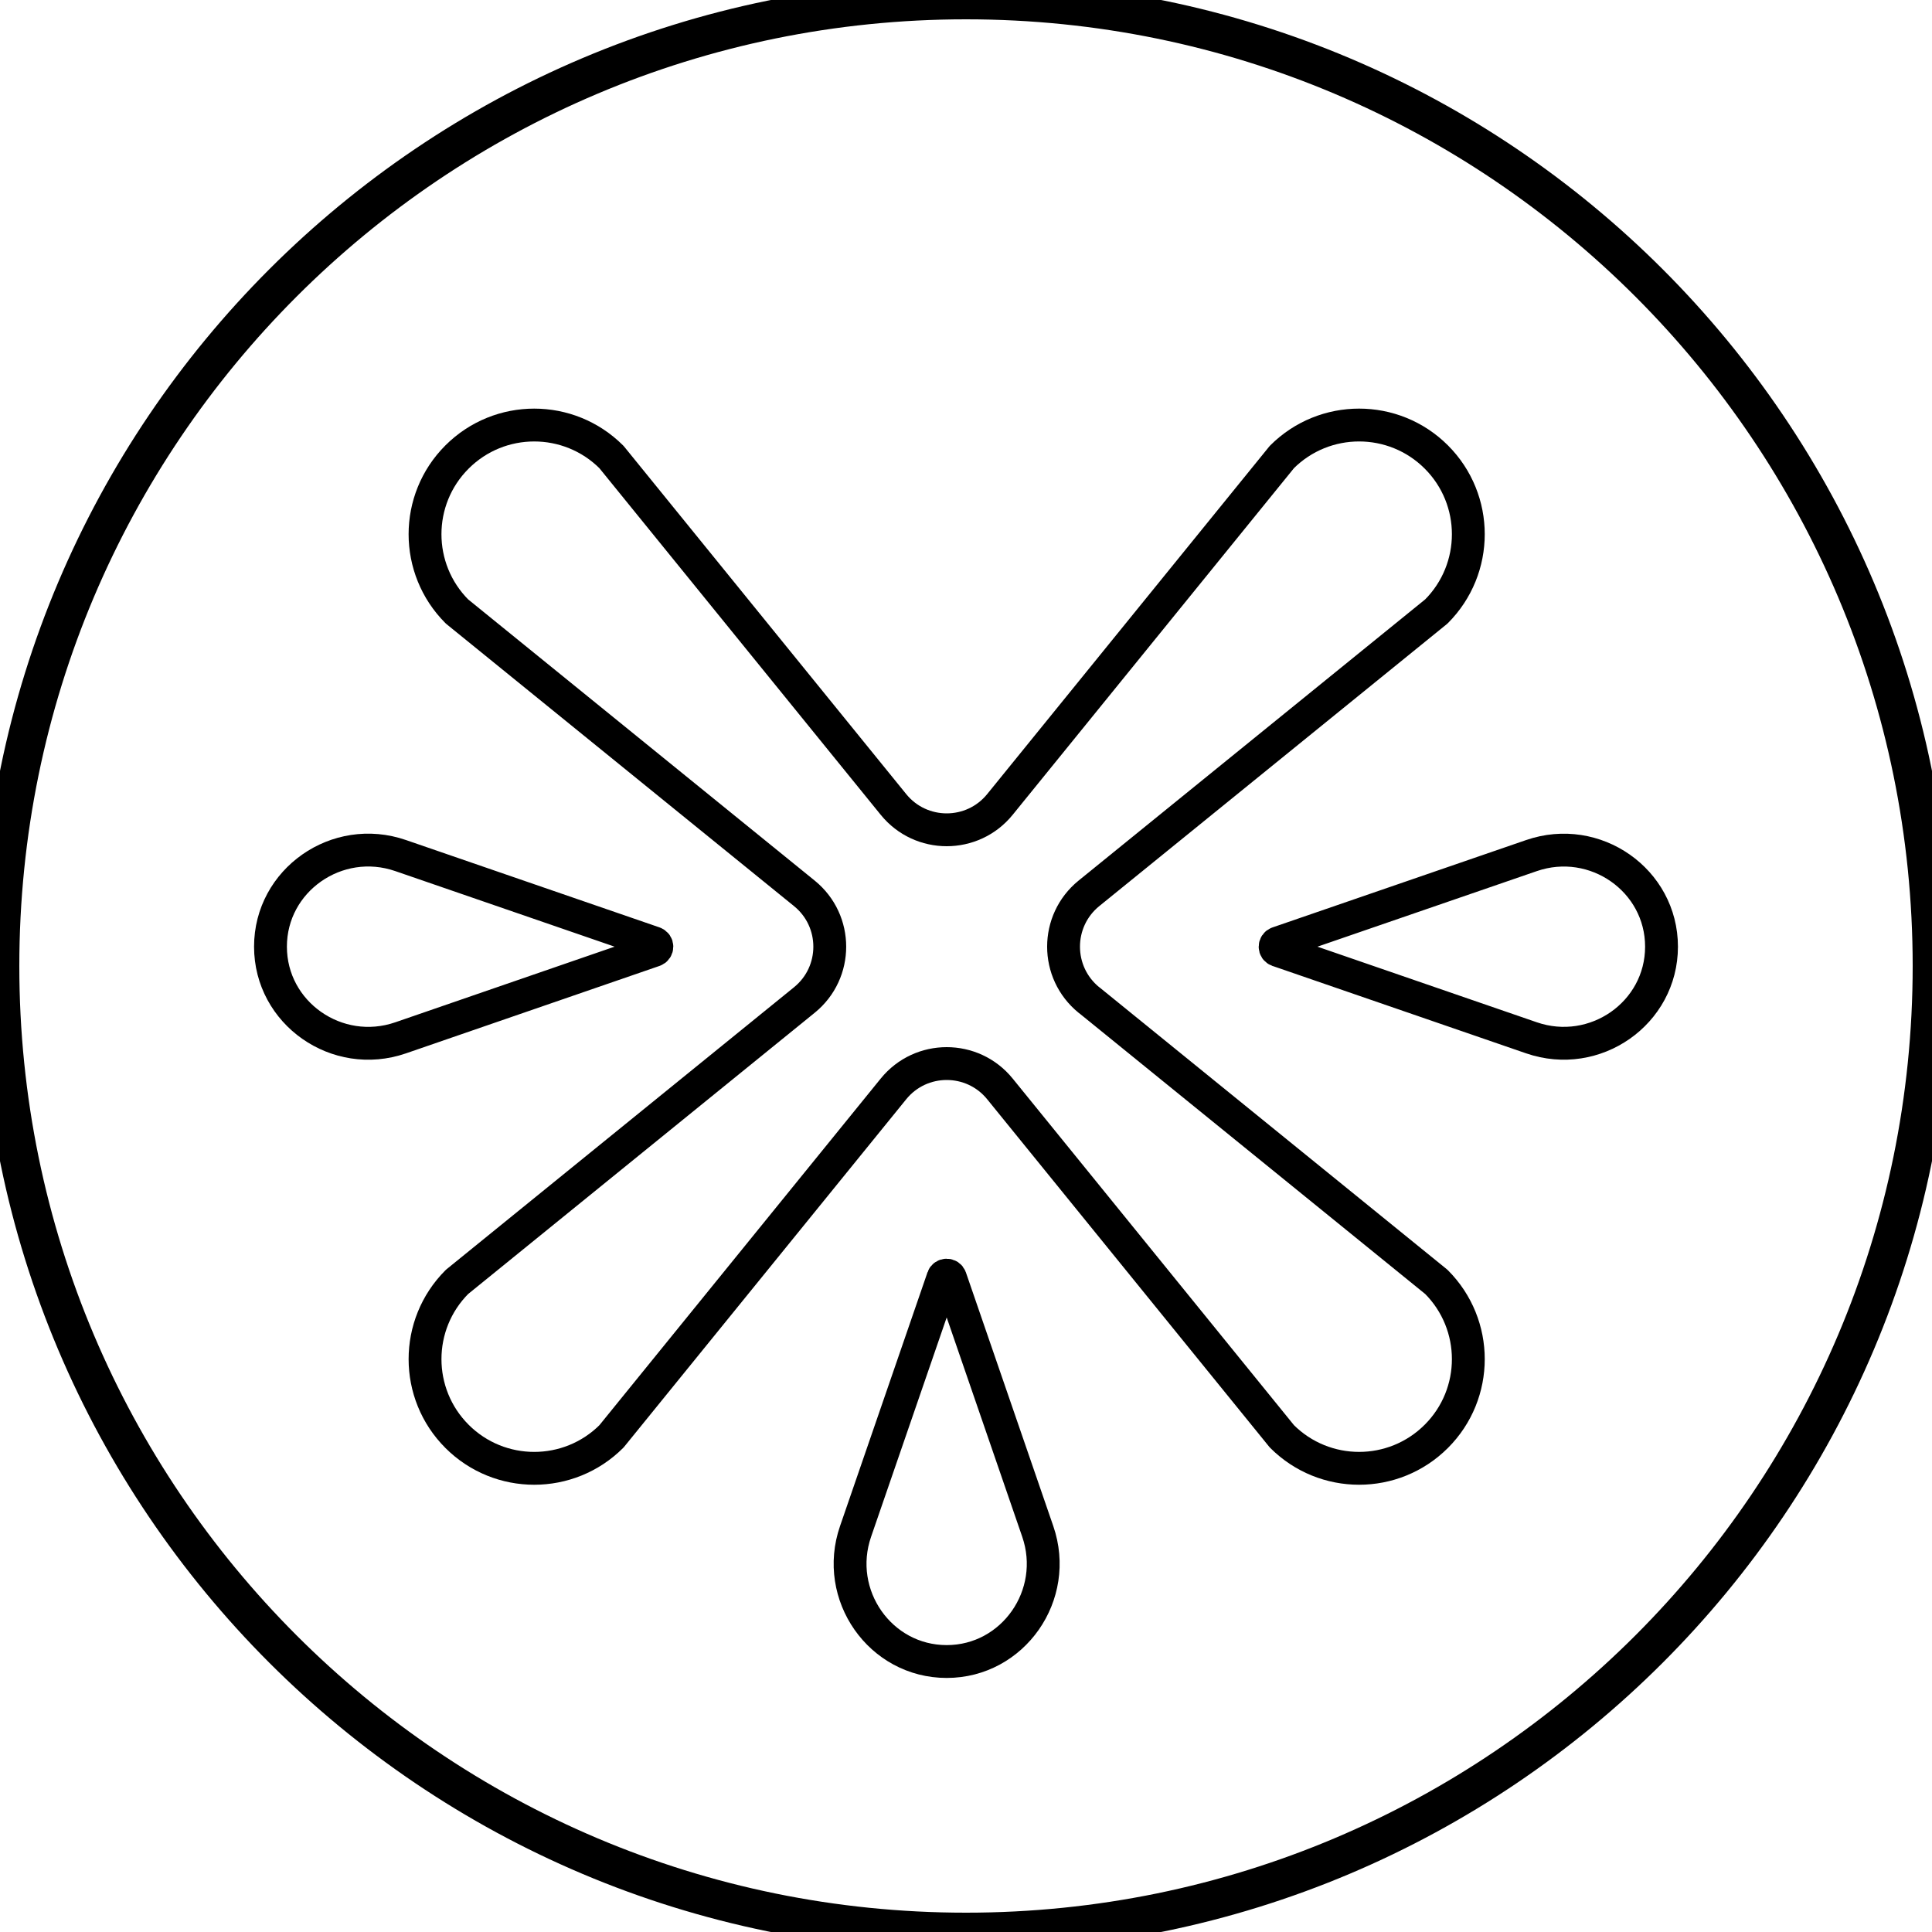
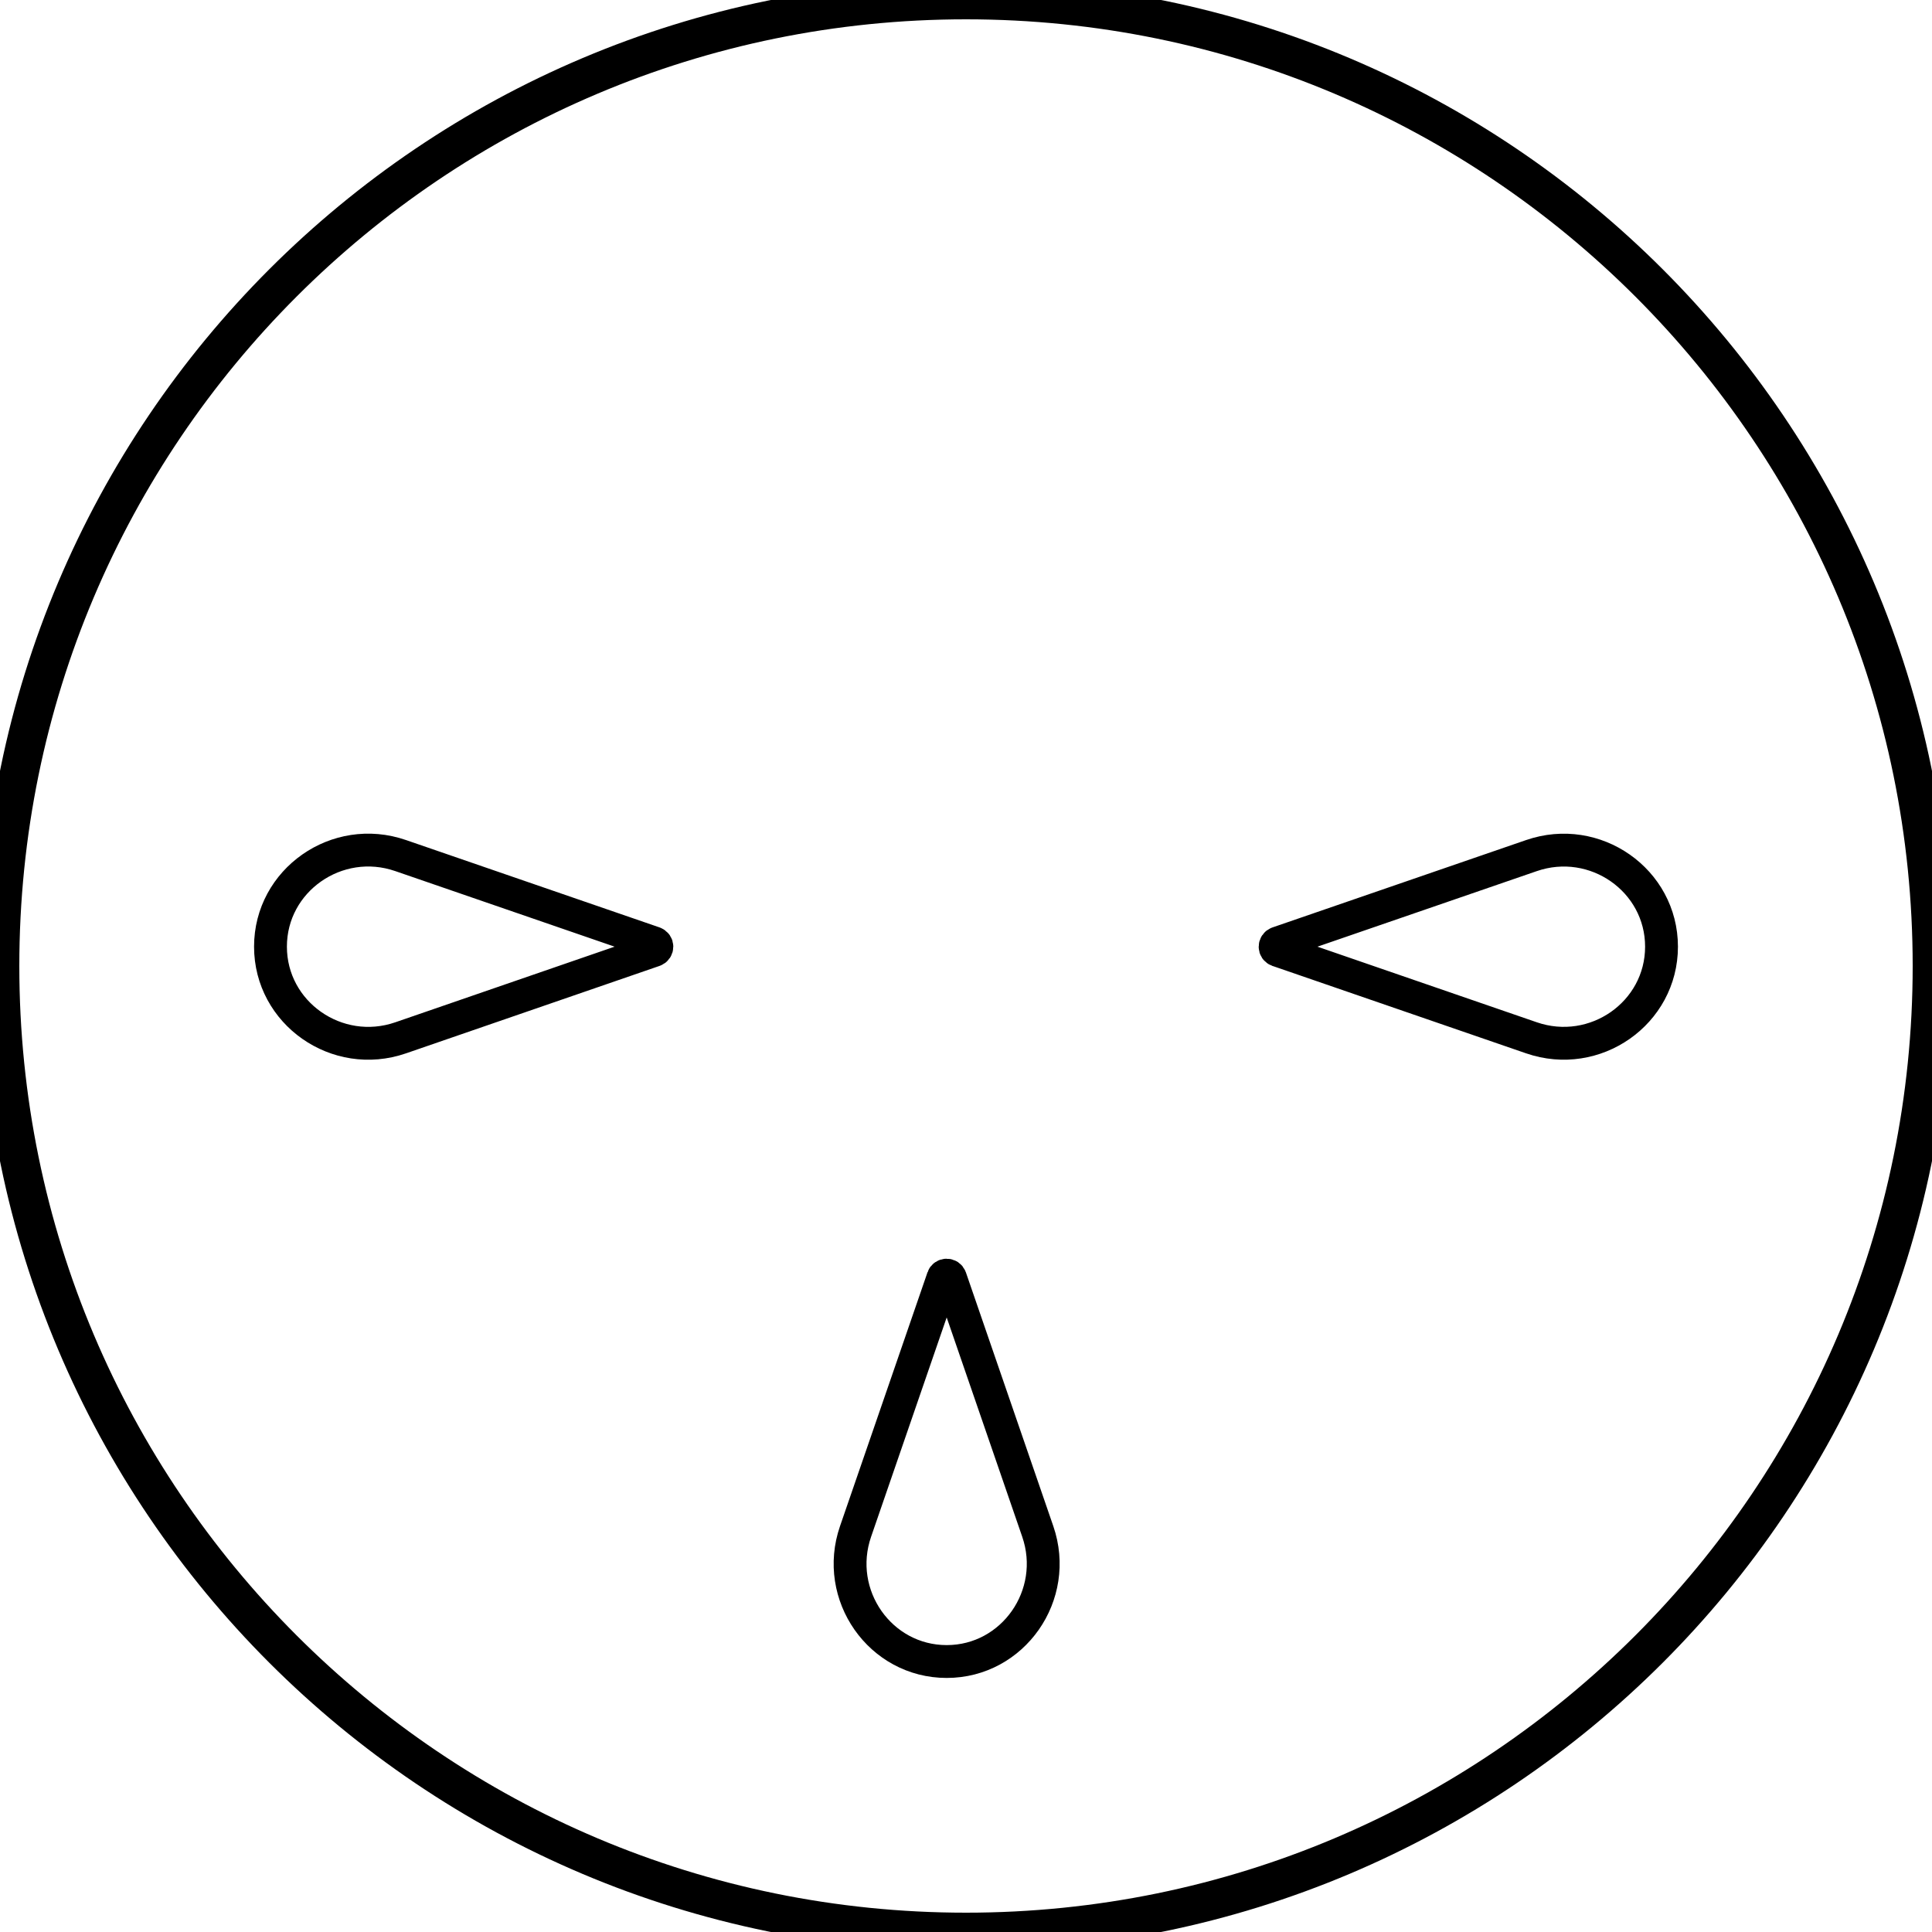
<svg xmlns="http://www.w3.org/2000/svg" width="50" height="50" viewBox="0 0 50 50">
  <g fill="none" fill-rule="evenodd">
    <g fill-rule="nonzero" stroke="#000">
      <g>
        <path d="M25 0c13.807 0 25 11.193 25 25S38.807 50 25 50 0 38.807 0 25 11.193 0 25 0z" transform="translate(-890, -1722) translate(890, 1722)" />
-         <path stroke-linejoin="round" stroke-width=".85" d="M28.181 25.88c-.875-.712-.875-2.048 0-2.76l8.991-7.295c1.104-1.105 1.104-2.894 0-3.998-1.104-1.103-2.893-1.103-3.997 0l-7.296 8.991c-.71.876-2.047.876-2.757 0l-7.297-8.99c-1.105-1.104-2.894-1.104-3.998 0-1.103 1.103-1.103 2.892 0 3.997l8.991 7.296c.875.711.875 2.047 0 2.758l-8.99 7.296c-1.104 1.105-1.104 2.894 0 3.998 1.103 1.103 2.892 1.103 3.997 0l7.297-8.991c.71-.876 2.047-.876 2.757 0l7.296 8.99c1.104 1.104 2.893 1.104 3.997 0 1.104-1.103 1.104-2.892 0-3.997l-8.99-7.296z" transform="translate(-890, -1722) translate(890, 1722)" />
        <path stroke-linejoin="round" stroke-width=".85" d="M24.404 33.07l-2.262 6.563C21.574 41.278 22.78 43 24.5 43h0c1.719 0 2.924-1.722 2.357-3.367l-2.261-6.564c-.033-.092-.161-.092-.193 0zM16.93 24.403l-6.562-2.261C8.722 21.574 7 22.78 7 24.499h0c0 1.72 1.722 2.927 3.368 2.36l6.562-2.263c.093-.032.093-.16 0-.193zM33.07 24.596l6.563 2.262C41.279 27.426 43 26.22 43 24.5h0c0-1.719-1.72-2.925-3.367-2.357l-6.564 2.261c-.092.033-.092.161 0 .193z" transform="translate(-890, -1722) translate(890, 1722)" />
      </g>
    </g>
  </g>
</svg>